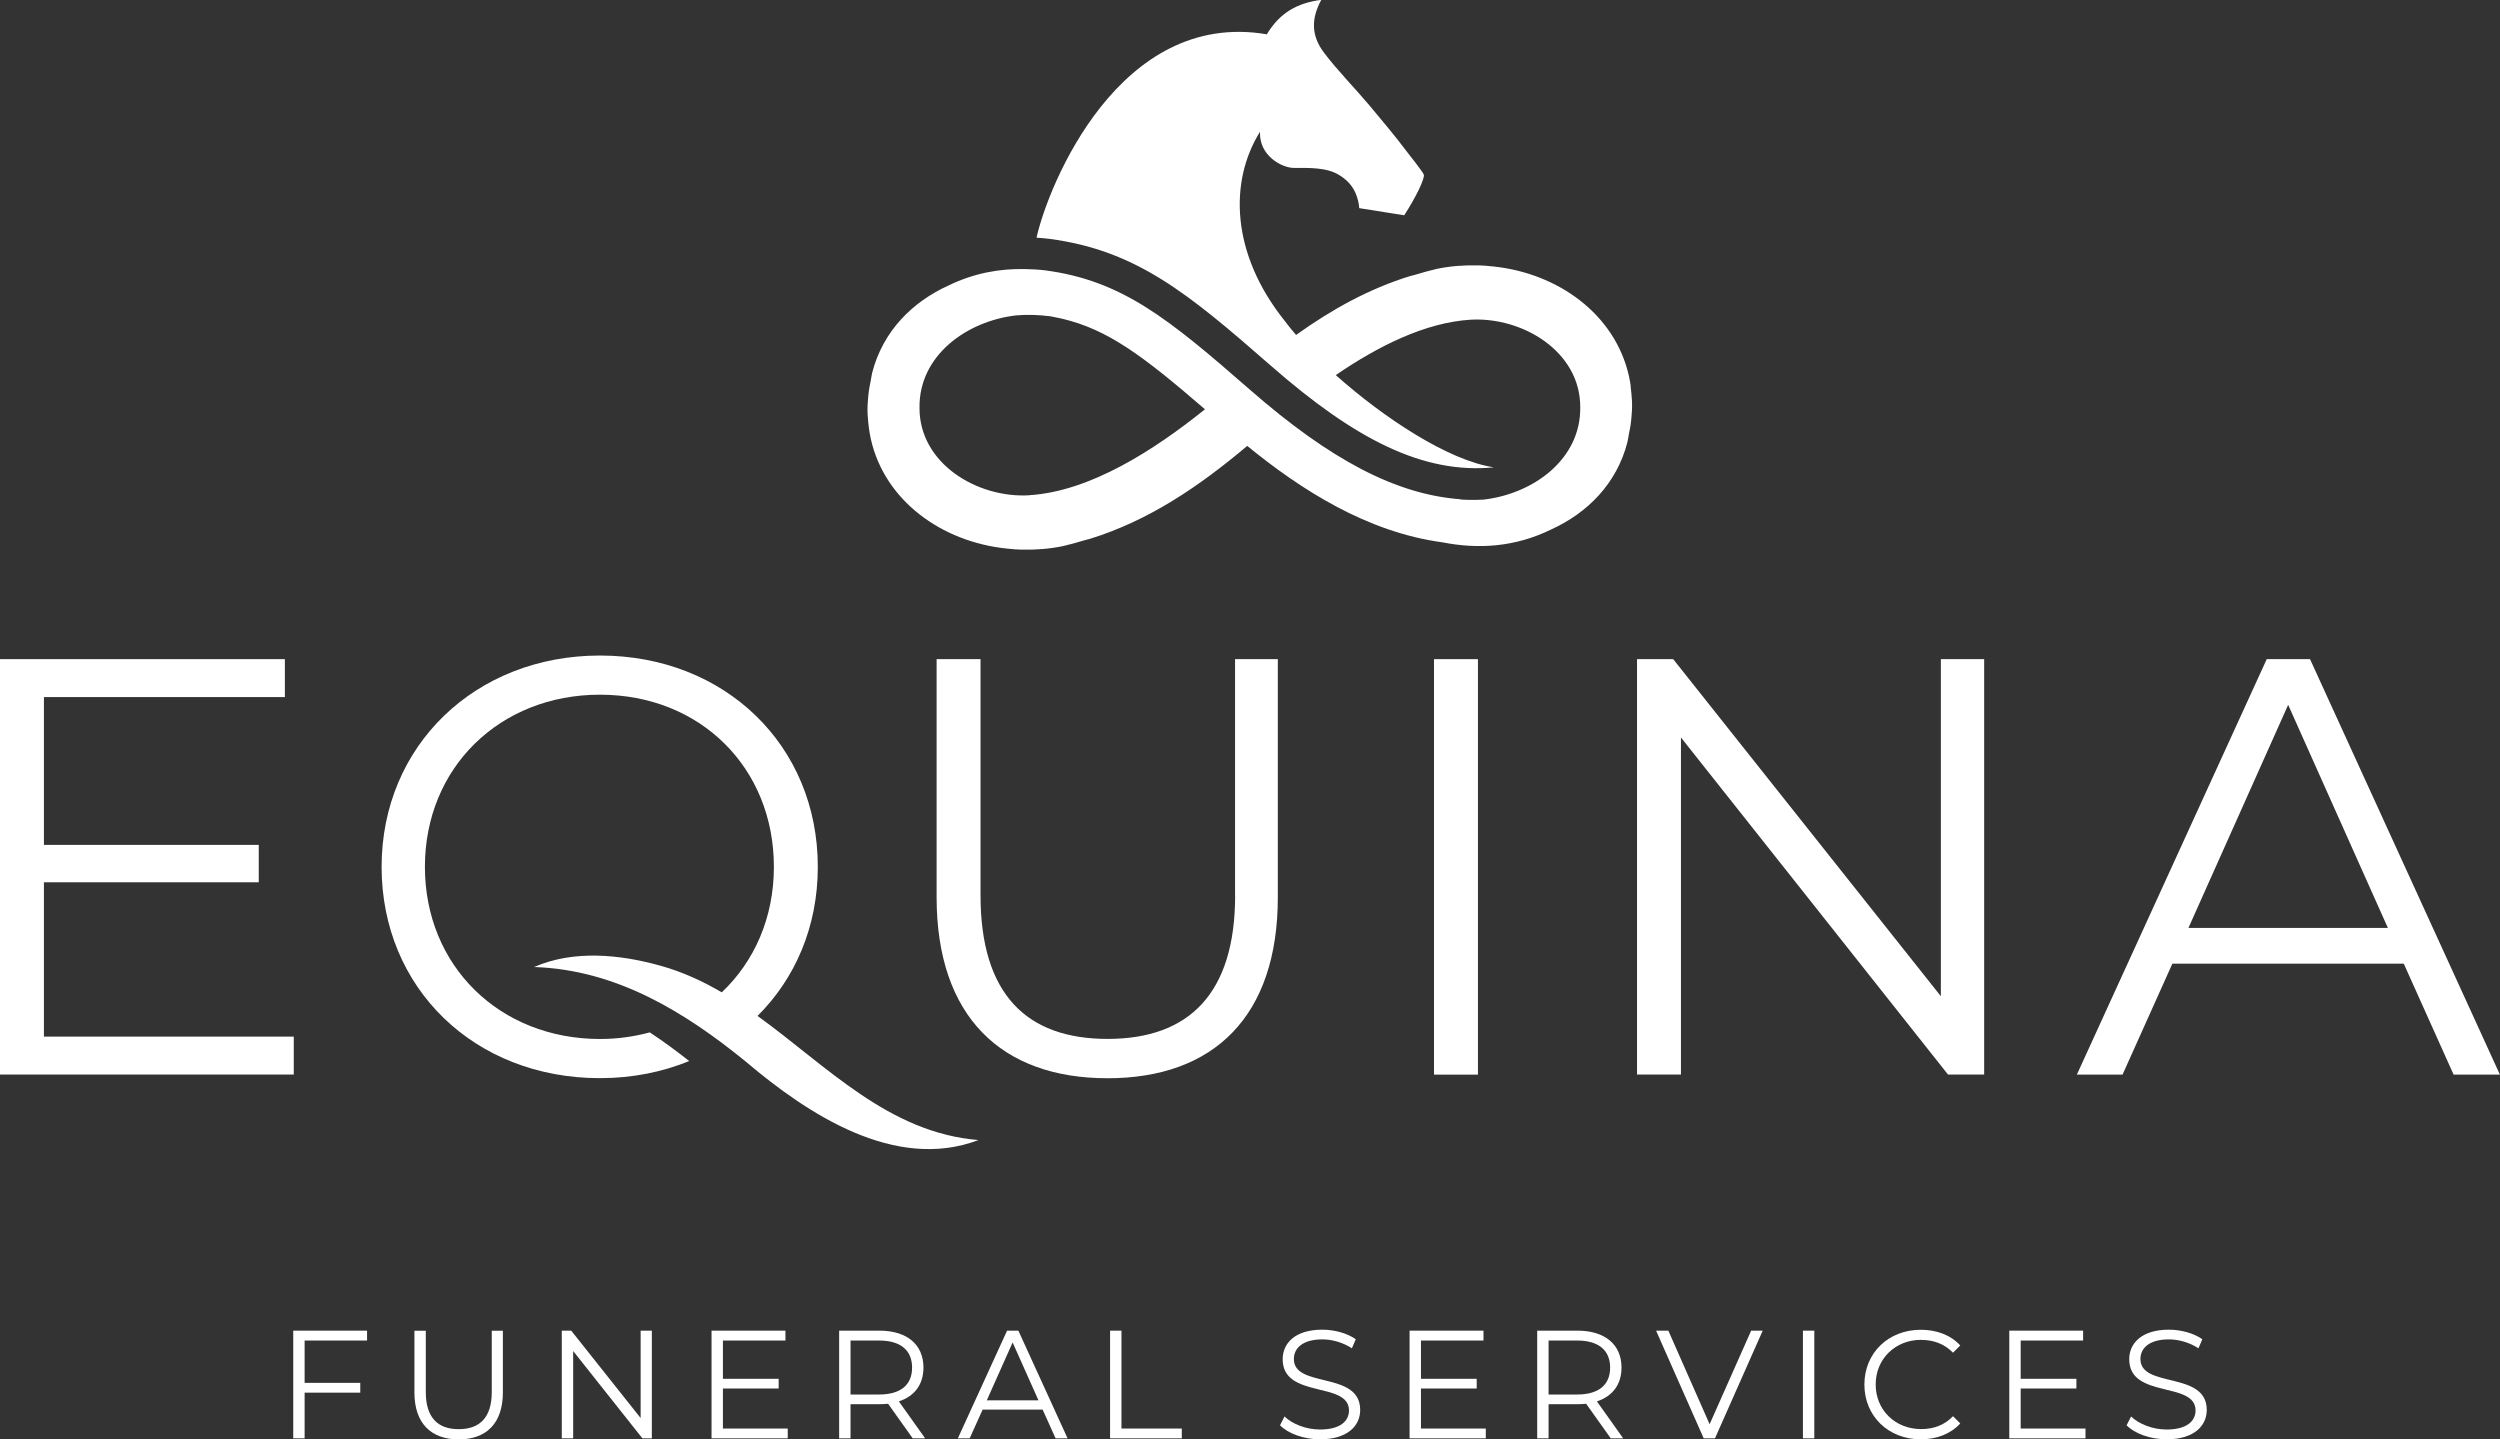
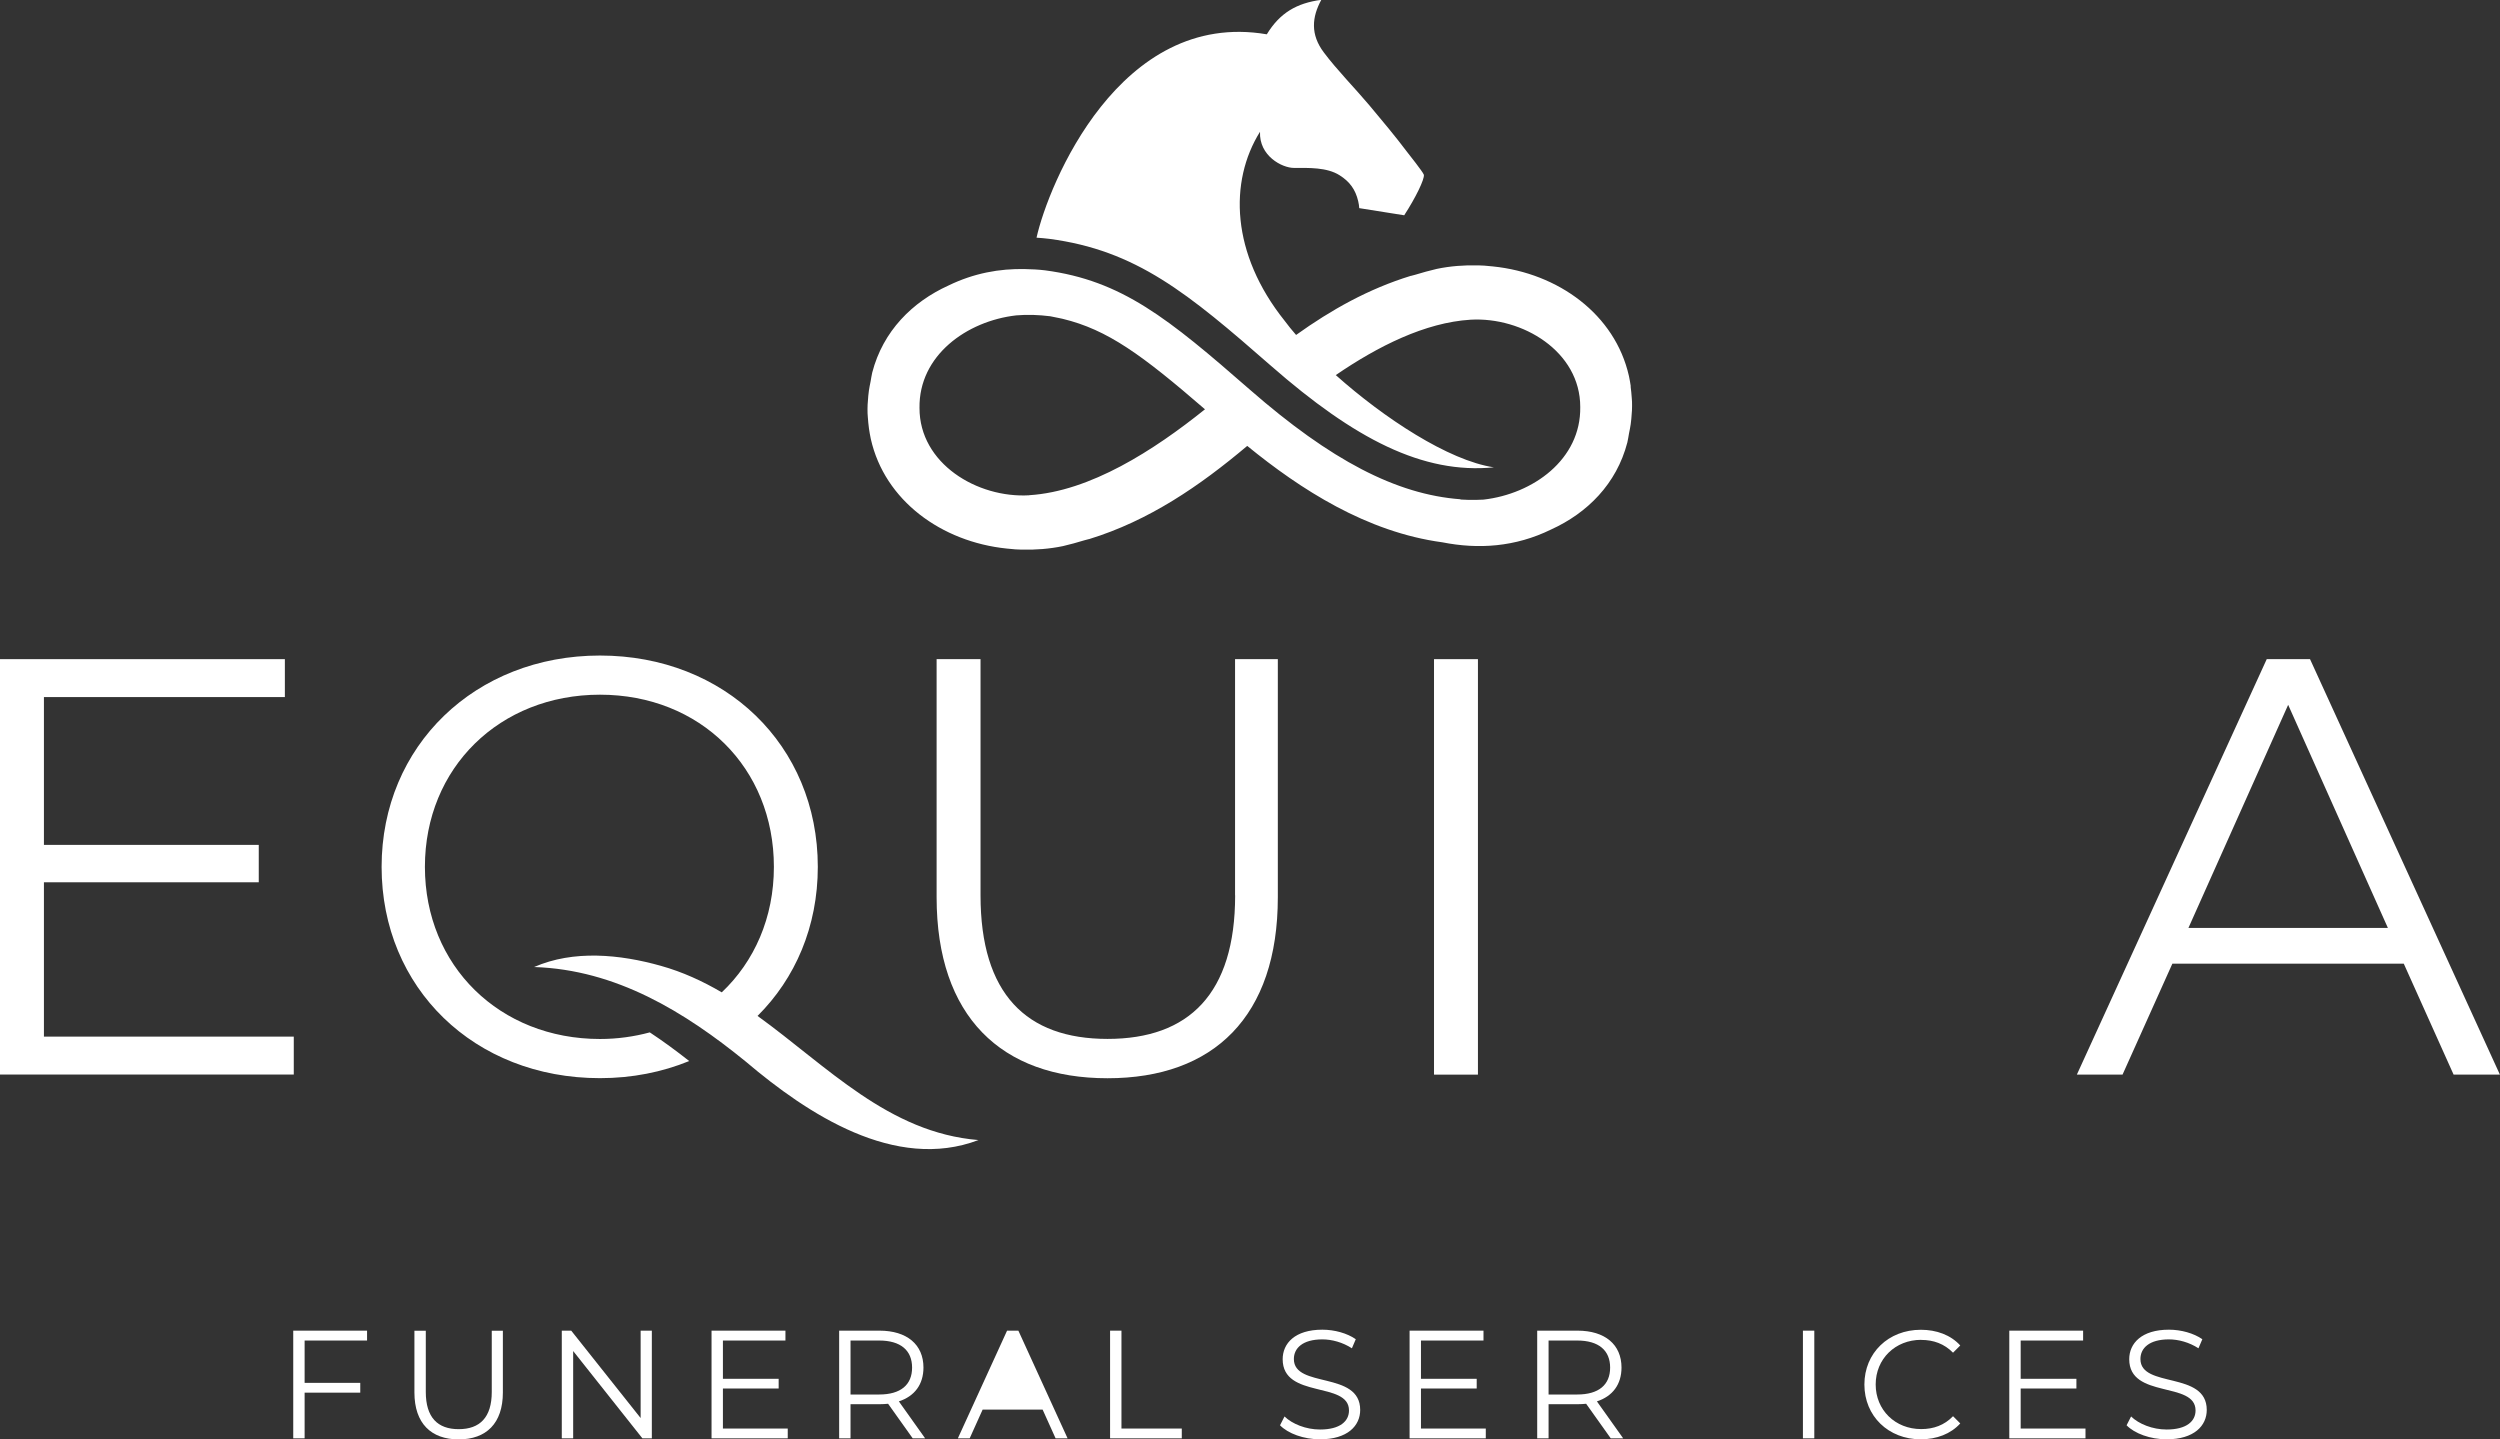
<svg xmlns="http://www.w3.org/2000/svg" id="Laag_1" viewBox="0 0 283.47 163.2">
  <rect x="0" y="0" width="283.47" height="163.2" fill="#333333" stroke="none" />
  <defs>
    <style>.cls-1{fill:#fff;}</style>
  </defs>
  <polygon class="cls-1" points="33.25 163.09 34.54 163.09 34.54 157.91 40.85 157.91 40.85 156.8 34.54 156.8 34.54 152 41.62 152 41.62 150.88 33.25 150.88 33.25 163.09" />
  <path class="cls-1" d="M55.76,157.83c0,2.9-1.36,4.22-3.75,4.22s-3.73-1.33-3.73-4.22v-6.94h-1.29v7c0,3.51,1.9,5.32,5.02,5.32s5.01-1.81,5.01-5.32v-7h-1.26v6.94Z" />
  <polygon class="cls-1" points="72.64 160.79 64.77 150.88 63.7 150.88 63.7 163.09 64.99 163.09 64.99 153.19 72.84 163.09 73.91 163.09 73.91 150.88 72.64 150.88 72.64 160.79" />
  <polygon class="cls-1" points="81.97 157.44 88.29 157.44 88.29 156.34 81.97 156.34 81.97 152 89.06 152 89.06 150.88 80.68 150.88 80.68 163.09 89.32 163.09 89.32 161.98 81.97 161.98 81.97 157.44" />
  <path class="cls-1" d="M104.71,155.07c0-2.62-1.88-4.19-4.99-4.19h-4.57v12.21h1.29v-3.87h3.28c.35,0,.66-.02.98-.05l2.79,3.92h1.41l-2.98-4.19c1.78-.58,2.79-1.92,2.79-3.84ZM99.69,158.12h-3.25v-6.12h3.25c2.44,0,3.73,1.12,3.73,3.07s-1.29,3.05-3.73,3.05Z" />
-   <path class="cls-1" d="M114.19,150.88l-5.58,12.21h1.34l1.47-3.26h6.8l1.47,3.26h1.36l-5.58-12.21h-1.27ZM111.89,158.78l2.93-6.56,2.93,6.56h-5.86Z" />
+   <path class="cls-1" d="M114.19,150.88l-5.58,12.21h1.34l1.47-3.26h6.8l1.47,3.26h1.36l-5.58-12.21h-1.27ZM111.89,158.78h-5.86Z" />
  <polygon class="cls-1" points="127.16 150.88 125.87 150.88 125.87 163.09 134 163.09 134 161.98 127.16 161.98 127.16 150.88" />
  <path class="cls-1" d="M146.71,154.09c0-1.22.99-2.22,3.23-2.22,1.08,0,2.3.33,3.35,1.01l.44-1.03c-.98-.68-2.41-1.08-3.79-1.08-3.11,0-4.5,1.55-4.5,3.35,0,4.52,7.52,2.46,7.52,5.81,0,1.2-.99,2.16-3.28,2.16-1.6,0-3.16-.63-4.03-1.48l-.51,1c.91.94,2.7,1.59,4.54,1.59,3.12,0,4.55-1.54,4.55-3.33,0-4.45-7.52-2.42-7.52-5.77Z" />
  <polygon class="cls-1" points="161.12 157.44 167.44 157.44 167.44 156.34 161.12 156.34 161.12 152 168.21 152 168.21 150.88 159.83 150.88 159.83 163.09 168.47 163.09 168.47 161.98 161.12 161.98 161.12 157.44" />
  <path class="cls-1" d="M183.86,155.07c0-2.62-1.88-4.19-4.99-4.19h-4.57v12.21h1.29v-3.87h3.28c.35,0,.66-.02.98-.05l2.79,3.92h1.41l-2.98-4.19c1.78-.58,2.79-1.92,2.79-3.84ZM178.84,158.12h-3.25v-6.12h3.25c2.44,0,3.73,1.12,3.73,3.07s-1.29,3.05-3.73,3.05Z" />
-   <polygon class="cls-1" points="193.85 161.49 189.17 150.88 187.78 150.88 193.18 163.09 194.46 163.09 199.87 150.88 198.56 150.88 193.85 161.49" />
  <rect class="cls-1" x="204.43" y="150.88" width="1.29" height="12.21" />
  <path class="cls-1" d="M217.84,151.93c1.4,0,2.62.44,3.61,1.45l.82-.82c-1.08-1.19-2.69-1.78-4.47-1.78-3.68,0-6.4,2.63-6.4,6.21s2.72,6.21,6.39,6.21c1.8,0,3.4-.61,4.48-1.8l-.82-.82c-.99,1.03-2.22,1.46-3.61,1.46-2.95,0-5.16-2.16-5.16-5.06s2.22-5.06,5.16-5.06Z" />
  <polygon class="cls-1" points="229.12 157.44 235.44 157.44 235.44 156.34 229.12 156.34 229.12 152 236.2 152 236.2 150.88 227.83 150.88 227.83 163.09 236.47 163.09 236.47 161.98 229.12 161.98 229.12 157.44" />
  <path class="cls-1" d="M242.7,154.09c0-1.22.99-2.22,3.23-2.22,1.08,0,2.3.33,3.35,1.01l.44-1.03c-.98-.68-2.41-1.08-3.79-1.08-3.1,0-4.5,1.55-4.5,3.35,0,4.52,7.52,2.46,7.52,5.81,0,1.2-.99,2.16-3.28,2.16-1.6,0-3.16-.63-4.03-1.48l-.51,1c.91.94,2.7,1.59,4.54,1.59,3.12,0,4.55-1.54,4.55-3.33,0-4.45-7.52-2.42-7.52-5.77Z" />
  <path class="cls-1" d="M184.91,43.81c-.05-.37-.12-.73-.19-1.08,0-.03-.02-.06-.02-.1-1.57-6.97-8-11.66-15.42-12.42-.32-.03-.64-.07-.97-.09-.23-.01-.47-.02-.7-.03-1.58-.04-3.17.08-4.7.4-.83.19-1.63.42-2.43.66-.16.05-.33.08-.49.13,0,0-.02,0-.03,0-4.78,1.47-9.02,3.85-13,6.7-.48-.56-.93-1.1-1.3-1.61-6.08-7.6-6.32-15.78-2.79-21.43-.12,2.73,2.49,4.1,3.85,4.1,1.64,0,3.71-.09,5.17.83,1.15.72,1.8,1.62,2.11,2.93.07.3.11.57.12.8l5.1.81c1.3-2,2.31-4.08,2.23-4.59-.11-.34-1.75-2.39-1.87-2.55-1.37-1.82-2.87-3.61-4.32-5.34-1.51-1.8-3.72-4.06-5.15-5.98-1.54-2.04-1.36-4-.29-5.97-2.79.37-4.7,1.48-6.18,3.91-16.71-2.85-24.79,17.11-26.11,23.06,0,0,0,0,0,0,.47.03.95.07,1.43.13,9.88,1.3,15.72,6.15,25.18,14.42,9.46,8.27,17.19,12.28,25.25,11.49-5.15-.77-12.47-5.59-17.93-10.46,4.79-3.28,10.13-5.96,15.28-6.28,5.89-.34,12.45,3.6,12.44,9.9.09,5.96-5.37,9.86-10.97,10.5-.28.02-.55.02-.83.03h.01c-.06.01-.13,0-.19,0-.53,0-1.07,0-1.6-.04v-.03c-7.27-.54-14.72-4.43-23.86-12.41-9.29-8.11-14.54-12.4-23.26-13.55-.36-.04-.75-.08-1.14-.1,0,0-.02,0-.02,0-.43-.02-1.08-.04-1.08-.04h0c-2.91-.07-5.83.47-8.69,1.86-4.1,1.86-7.43,5.17-8.65,9.87-.09.35-.12.69-.19,1.03-.07.34-.14.69-.19,1.03-.03.2-.05.4-.07.6-.07.65-.1,1.31-.08,1.97,0,.15.02.28.03.43.03.43.07.86.13,1.3.05.37.12.73.19,1.08,0,.03.02.06.02.1,1.57,6.97,8,11.66,15.42,12.42.32.03.64.07.97.09.23.01.47.02.7.03,1.58.04,3.17-.08,4.7-.4.83-.19,1.63-.42,2.43-.66.16-.05.33-.08.49-.13,0,0,.02,0,.03,0,6.81-2.09,12.55-6.03,17.94-10.57,6.05,4.93,13.53,9.77,22.12,10.93,4.09.81,8.27.54,12.33-1.45,4.1-1.86,7.43-5.17,8.65-9.87.09-.35.12-.69.19-1.03.07-.34.14-.69.19-1.03.03-.2.05-.4.07-.6.07-.65.1-1.31.08-1.97,0-.15-.02-.28-.03-.43-.03-.43-.07-.86-.13-1.3ZM116.7,56.16c-5.89.34-12.45-3.6-12.44-9.9-.09-5.96,5.37-9.86,10.97-10.5,1.27-.11,2.56-.06,3.85.1.34.06.66.13.99.2.14.03.28.06.42.09,5.1,1.23,9,4.09,16.14,10.26-5.79,4.65-13.03,9.31-19.92,9.74Z" />
  <polygon class="cls-1" points="33.31 117.54 4.98 117.54 4.98 100.04 29.34 100.04 29.34 95.8 4.98 95.8 4.98 79.04 32.3 79.04 32.3 74.74 0 74.74 0 121.84 33.31 121.84 33.31 117.54" />
  <path class="cls-1" d="M140.05,101.52c0,11.17-5.25,16.28-14.47,16.28s-14.4-5.11-14.4-16.28v-26.78h-4.98v26.99c0,13.53,7.34,20.53,19.38,20.53s19.31-7,19.31-20.53v-26.99h-4.85v26.78Z" />
  <rect class="cls-1" x="162.6" y="74.74" width="4.98" height="47.11" />
-   <polygon class="cls-1" points="220.07 112.96 189.72 74.74 185.62 74.74 185.62 121.84 190.6 121.84 190.6 83.62 220.88 121.84 224.98 121.84 224.98 74.74 220.07 74.74 220.07 112.96" />
  <path class="cls-1" d="M261.93,74.74h-4.91l-21.53,47.11h5.18l5.65-12.58h26.24l5.65,12.58h5.25l-21.53-47.11ZM248.14,105.22l11.31-25.3,11.31,25.3h-22.61Z" />
  <path class="cls-1" d="M85.9,115.19c4.27-4.24,6.83-10.12,6.83-16.9,0-13.8-10.56-23.96-24.7-23.96s-24.76,10.23-24.76,23.96,10.5,23.96,24.76,23.96c3.66,0,7.06-.69,10.12-1.94-1.45-1.14-2.94-2.24-4.47-3.25-1.78.48-3.67.75-5.65.75-11.37,0-19.85-8.28-19.85-19.52s8.48-19.52,19.85-19.52,19.72,8.28,19.72,19.52c0,5.77-2.22,10.74-5.91,14.23-2.17-1.27-4.45-2.32-6.92-3.01-4.62-1.3-9.88-1.82-14.36.14,9.3.3,17.07,5.08,24.01,10.73,7,5.94,16.92,12.48,26.38,8.89-10.21-.83-17.14-8.36-25.06-14.08Z" />
</svg>